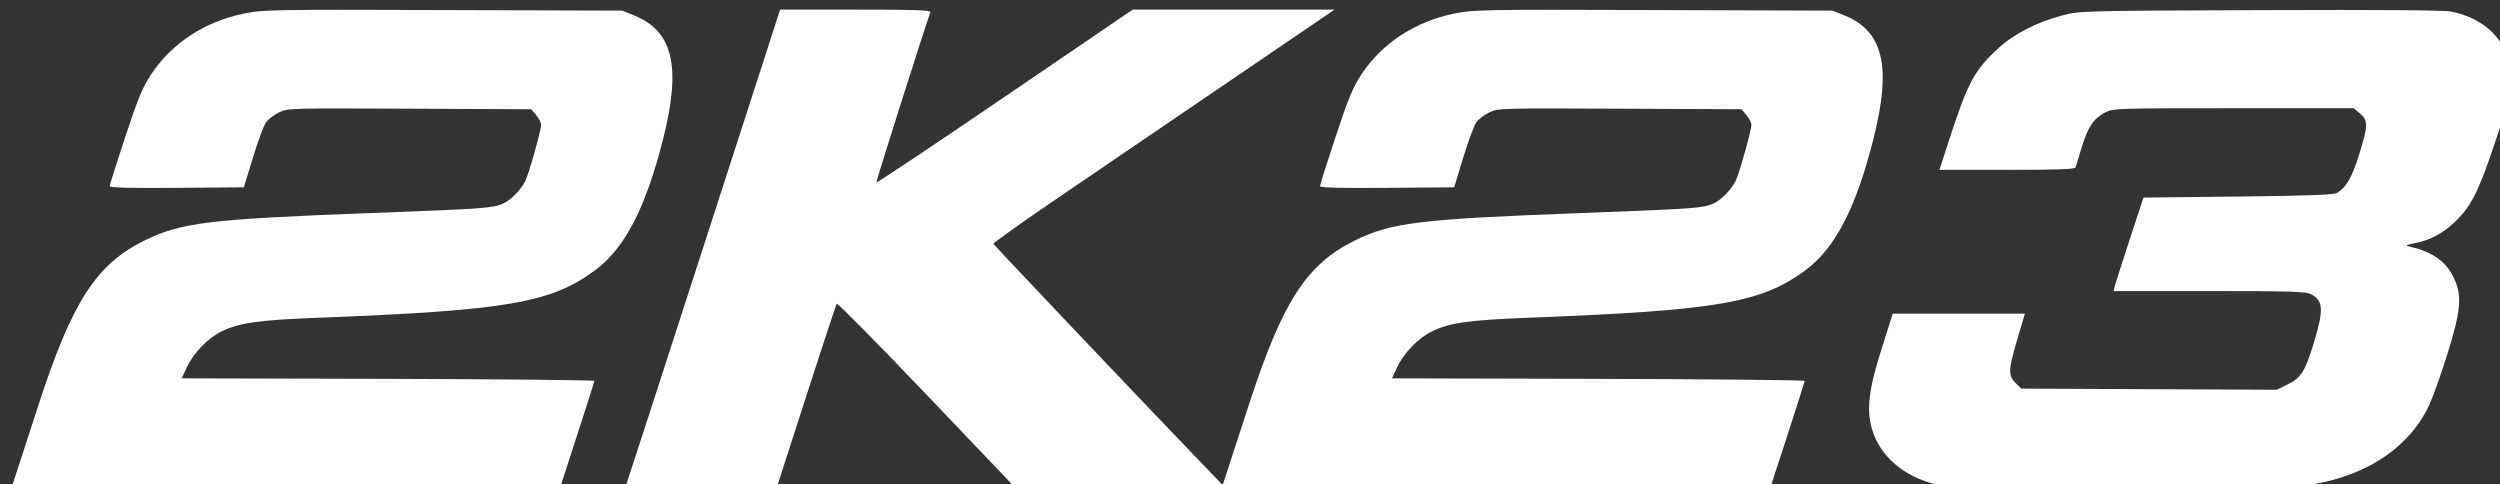
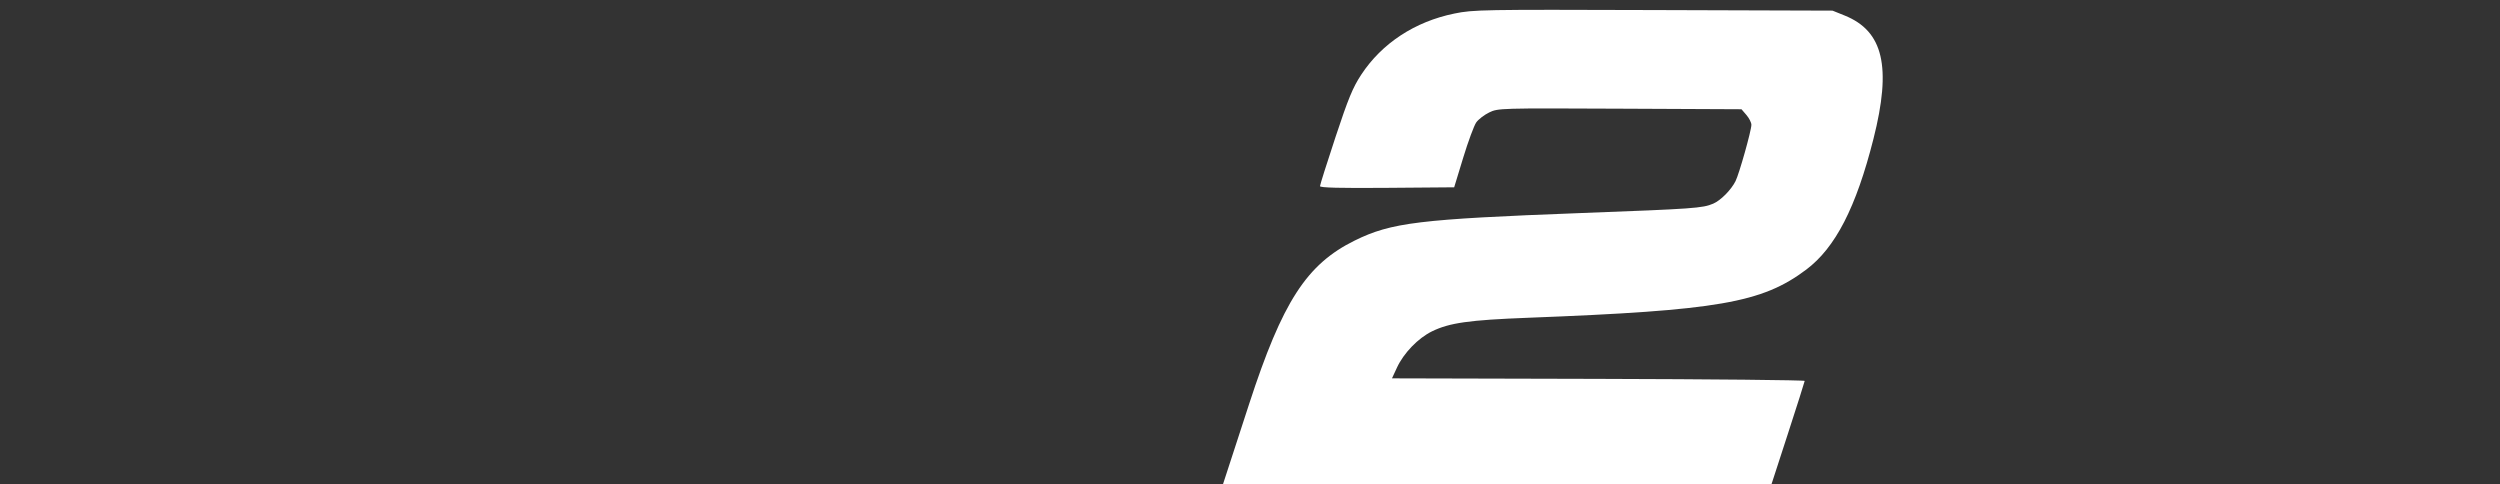
<svg xmlns="http://www.w3.org/2000/svg" id="svg2" width="129" height="25" version="1.1" viewBox="0 0 129 25">
  <rect x="0" y="0" width="129" height="25" fill="#333333" stroke="none" />
  <g id="g8">
    <g id="g8923-6" style="fill:#fff;fill-opacity:1" transform="translate(.202)">
-       <path id="path847-7" d="m1229.498 1212.754 10.994-33.754c16.236-49.858 27.989-68.049 51.422-79.593 17.794-8.767 31.378-10.417 110.086-13.377 55.223-2.077 59.166-2.357 64.398-4.565 3.621-1.528 8.738-6.685 10.879-10.965 1.795-3.589 7.723-24.642 7.723-27.428 0-1.078-1.086-3.223-2.413-4.766l-2.413-2.806-59.223-.273c-58.483-.27-59.277-.247-63.58 1.835-2.396 1.16-5.232 3.339-6.302 4.841-1.07 1.503-3.927 9.226-6.349 17.164l-4.404 14.433-32.658.264c-23.01.185-32.658-.058-32.658-.824 0-.598 3.394-11.341 7.543-23.875 6.214-18.774 8.417-24.12 12.506-30.348 10.054-15.315 26.12-25.868 45.366-29.8 9.29-1.898 13.306-1.968 96.888-1.698l87.197.281 5.88 2.37c18.88 7.612 22.93 24.956 14.033 60.087-8.451 33.37-18.51 52.933-32.705 63.603-21.535 16.188-42.966 19.9-135.404 23.447-28.677 1.101-38.3 2.46-46.773 6.61-6.77 3.314-13.782 10.567-17.061 17.646l-2.427 5.237 100.479.255c55.263.14 100.453.59 100.422 1-.03.41-3.785 12.22-8.344 26.245l-8.288 25.5-133.589.254-133.588.253Zm296.96 5.496c.37-.963 17.374-53.388 37.787-116.5L1601.361 987h36.788c28.996 0 36.696.265 36.353 1.25-4.038 11.6-26.467 82.328-26.272 82.844.149.392 28.277-18.368 62.509-41.69L1772.978 987h98.291l-50.384 34.29c-27.712 18.859-65.145 44.33-83.184 56.601-18.04 12.272-32.665 22.677-32.5 23.123.26.705 77.603 82.178 103.698 109.236l9.403 9.75h-102.226l-43.288-45.387c-23.808-24.963-43.555-44.962-43.882-44.444-.326.52-7.053 20.943-14.947 45.387L1599.607 1220h-36.91c-34.743 0-36.871-.103-36.24-1.75Z" style="fill:#fff;fill-opacity:1" transform="matrix(.106 0 0 .106 -129.692 -104.126)" />
-       <path id="path847-7-0-6-2" d="M1860.347 1218.905c-17.488-2.921-30.84-13.472-34.952-27.62-2.8-9.632-1.67-19.213 4.606-39.035l5.462-17.25H1899.794l-3.913 13.25c-4.255 14.405-4.286 17.08-.249 20.874l2.528 2.376 62.114.272 62.114.273 5.254-2.57c6.638-3.248 8.643-6.462 12.959-20.773 4.76-15.786 4.469-20.063-1.581-23.192-2.482-1.283-9.909-1.51-49.49-1.51h-46.568l.63-2.511c.347-1.381 3.62-11.619 7.276-22.75l6.645-20.239 45.994-.5c33.718-.367 46.565-.828 48.135-1.727 4.481-2.568 7.374-7.545 10.841-18.652 4.413-14.135 4.468-16.643.44-20.032l-3.076-2.589h-58.464c-56.052 0-58.62.08-62.297 1.956-5.766 2.942-8.508 6.926-11.488 16.693-1.485 4.868-2.888 9.414-3.118 10.101-.322.966-7.892 1.25-33.346 1.25h-32.93l4.456-13.75c9.215-28.442 12.368-34.428 23.684-44.977 7.832-7.3 18.975-13.087 31.656-16.439 8.451-2.234 9.002-2.248 96.393-2.581 59.381-.227 89.55.009 93 .726 11.908 2.475 20.639 8.486 25.446 17.521 2.4 4.51 2.659 6.028 2.64 15.5-.02 10.354-.12 10.795-7.183 31.76-7.722 22.92-11.287 29.944-18.983 37.407-5.766 5.592-11.872 8.891-19.312 10.437-5.165 1.072-5.318 1.186-2.501 1.859 10.811 2.583 17.039 6.963 20.892 14.697 4.355 8.74 3.78 16.094-2.944 37.589-3.054 9.763-7.03 20.901-8.834 24.751-10.142 21.64-32.391 35.749-62.114 39.391-10.8 1.324-166.24 1.336-174.153.014Z" style="fill:#fff;fill-opacity:1" transform="matrix(.106 0 0 .106 -97.096 -104.126)" />
      <path id="path847-7-0-3-6" d="m1229.498 1212.754 10.994-33.754c16.236-49.858 27.989-68.049 51.422-79.593 17.794-8.767 31.378-10.417 110.086-13.377 55.223-2.077 59.166-2.357 64.398-4.565 3.621-1.528 8.738-6.685 10.879-10.965 1.795-3.589 7.723-24.642 7.723-27.428 0-1.078-1.086-3.223-2.413-4.766l-2.413-2.806-59.223-.273c-58.483-.27-59.277-.247-63.58 1.835-2.396 1.16-5.232 3.339-6.302 4.841-1.07 1.503-3.927 9.226-6.349 17.164l-4.404 14.433-32.658.264c-23.01.185-32.658-.058-32.658-.824 0-.598 3.394-11.341 7.543-23.875 6.214-18.774 8.417-24.12 12.506-30.348 10.054-15.315 26.12-25.868 45.366-29.8 9.29-1.898 13.306-1.968 96.888-1.698l87.197.281 5.88 2.37c18.88 7.612 22.93 24.956 14.033 60.087-8.451 33.37-18.51 52.933-32.705 63.603-21.535 16.188-42.966 19.9-135.404 23.447-28.677 1.101-38.3 2.46-46.773 6.61-6.77 3.314-13.782 10.567-17.061 17.646l-2.427 5.237 100.479.255c55.263.14 100.453.59 100.422 1-.03.41-3.785 12.22-8.344 26.245l-8.288 25.5-133.589.254-133.588.253Z" style="fill:#fff;fill-opacity:1" transform="matrix(.106 0 0 .106 -67.24 -104.126)" />
    </g>
  </g>
</svg>